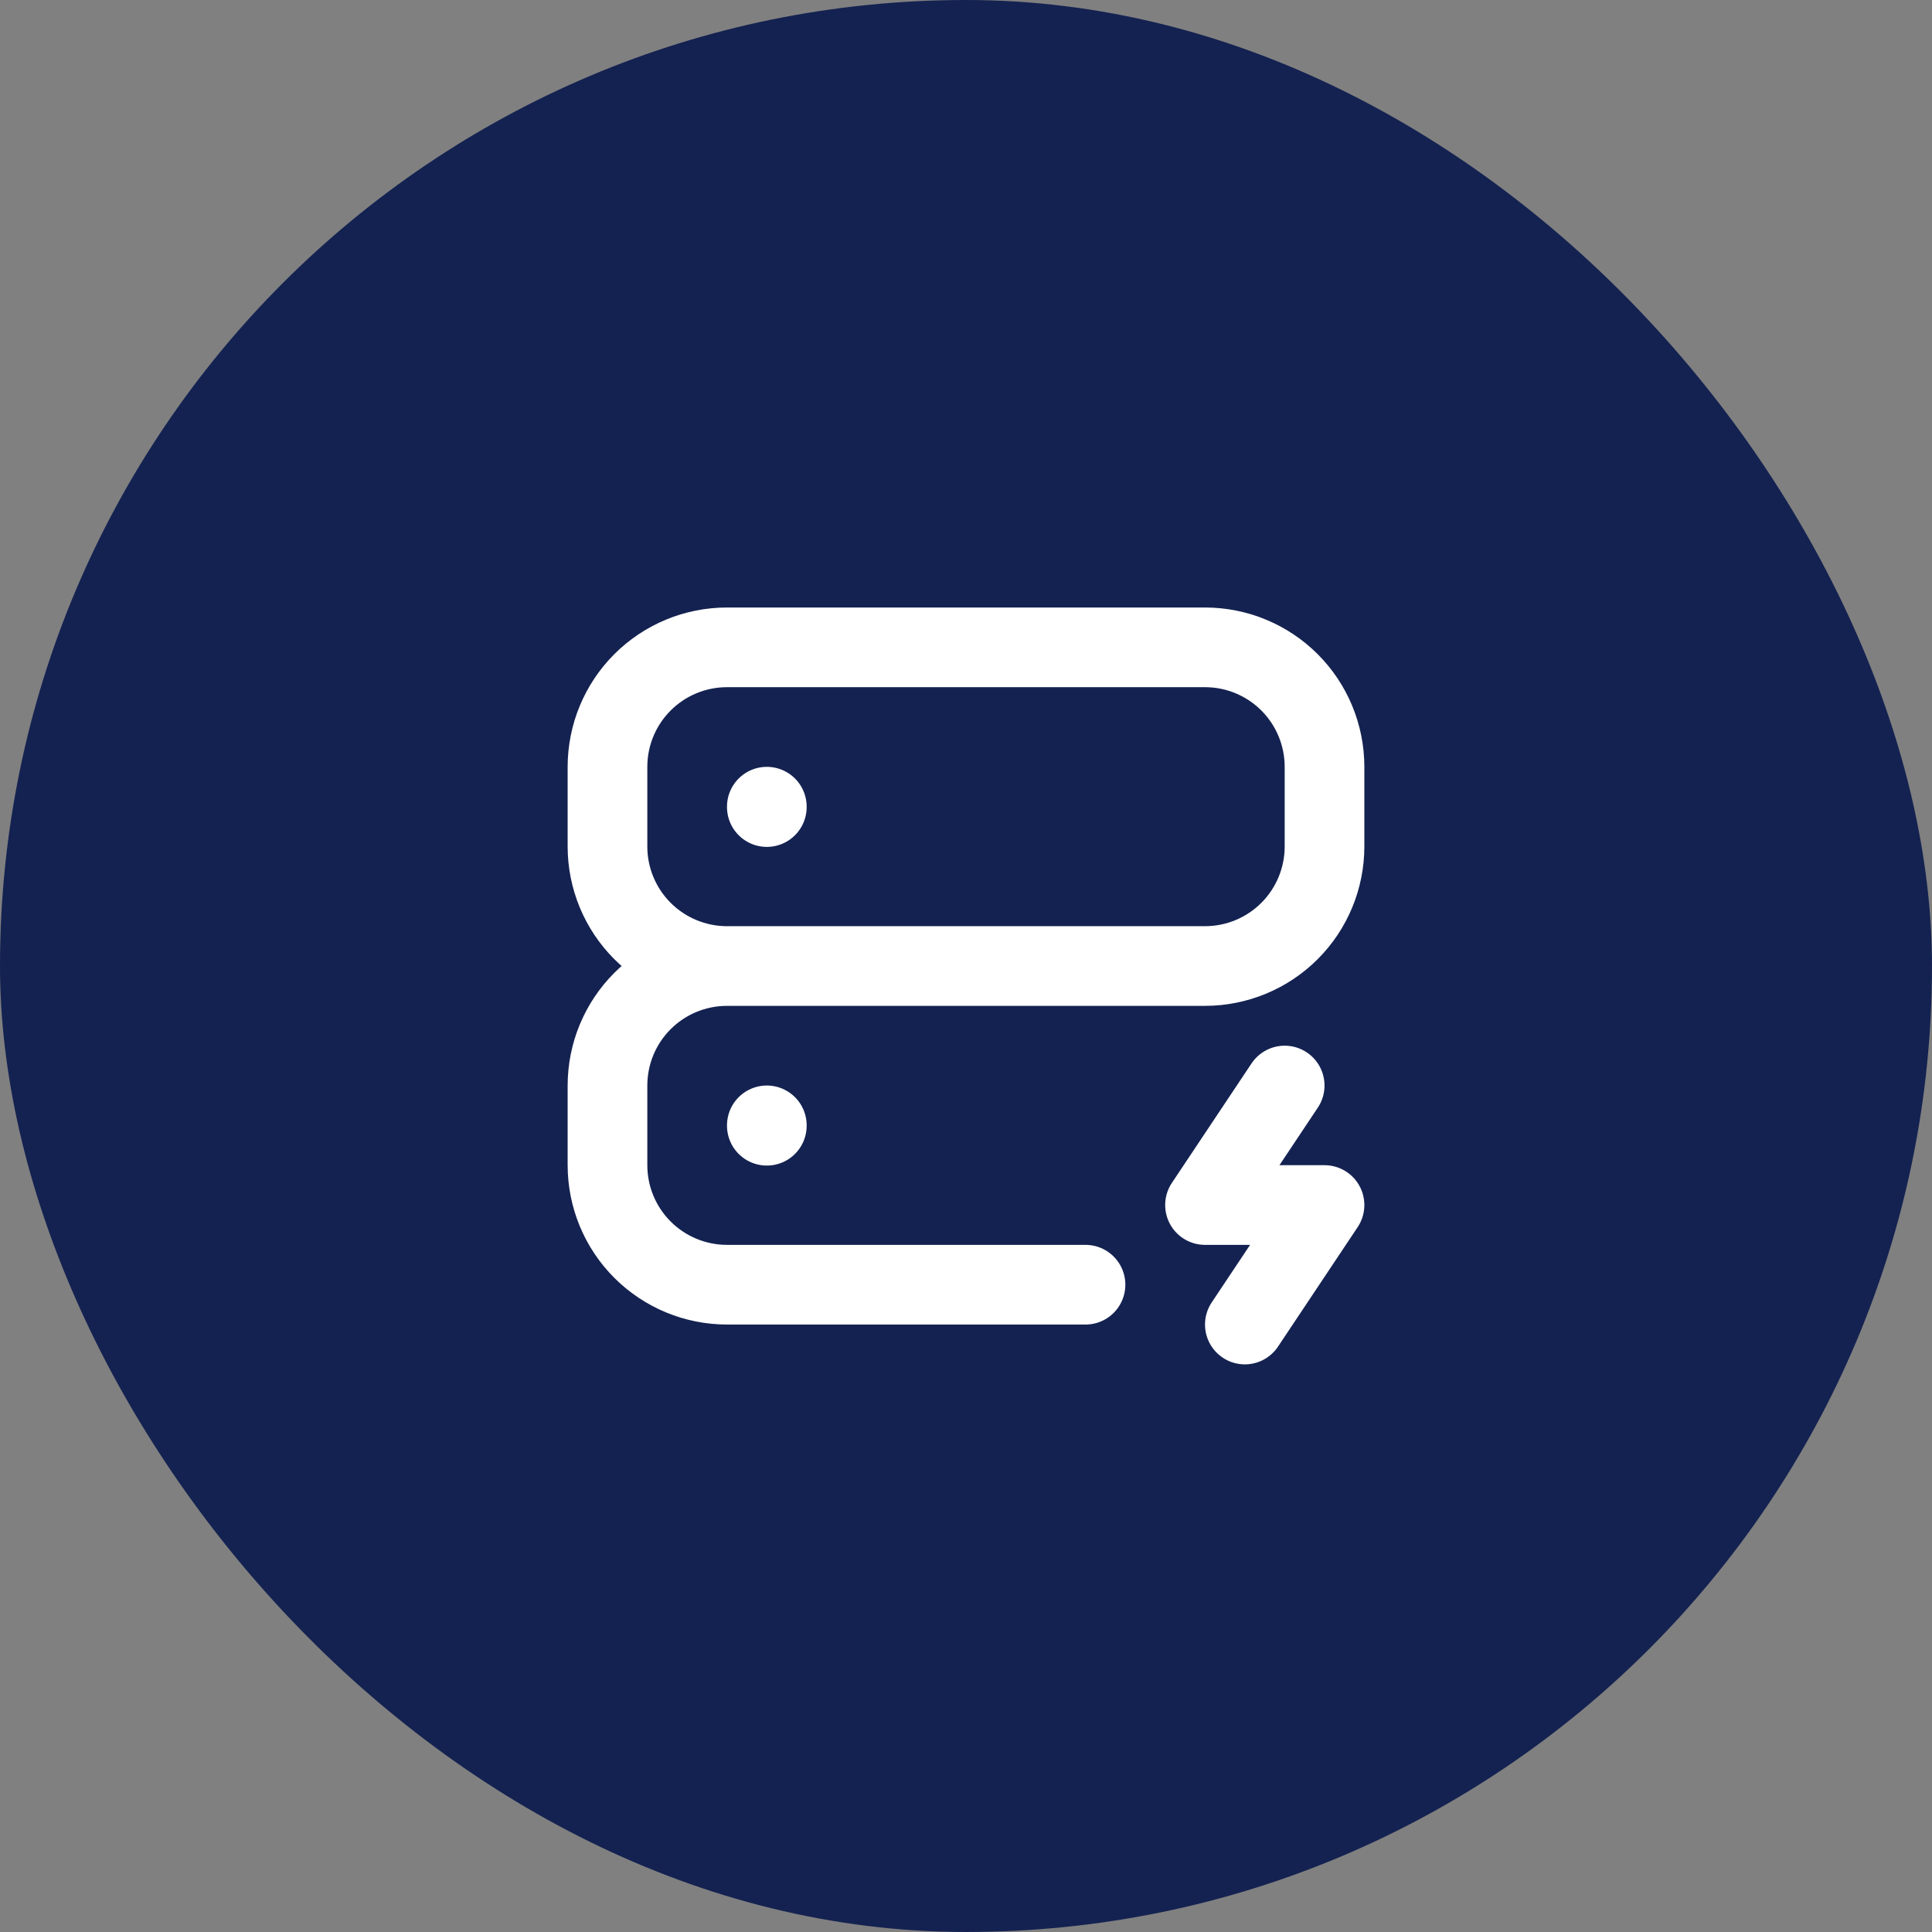
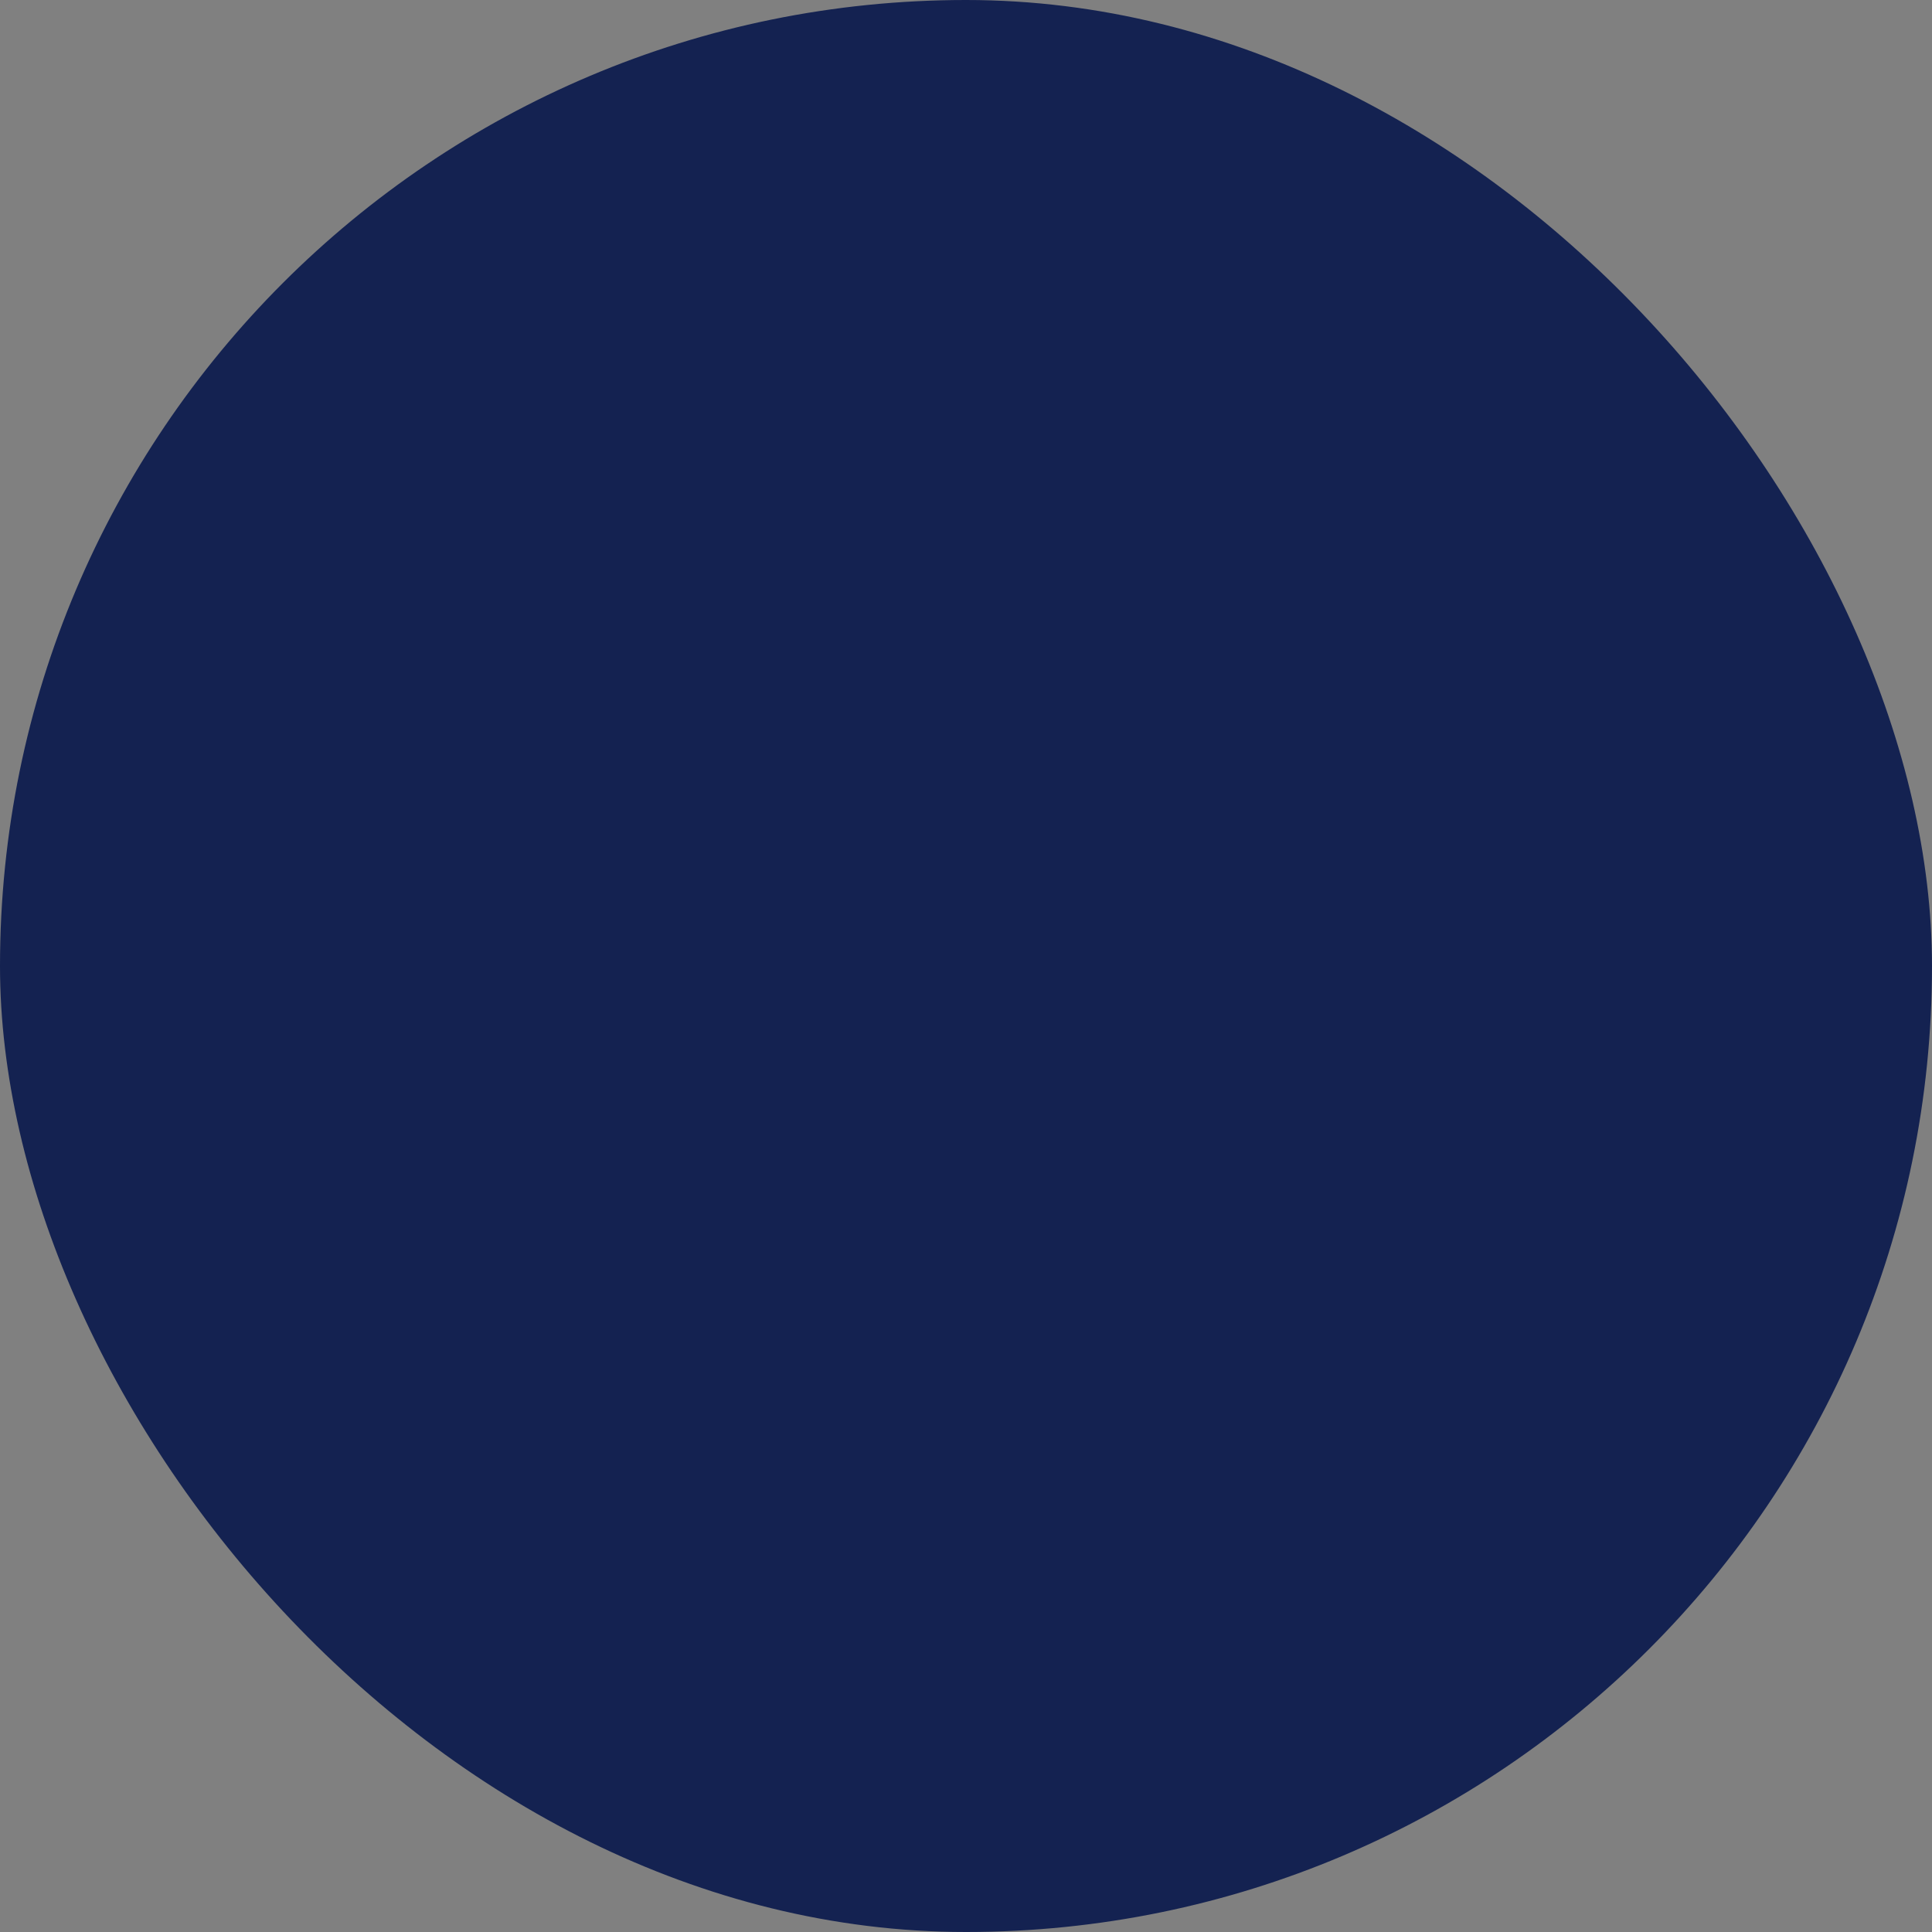
<svg xmlns="http://www.w3.org/2000/svg" width="97" height="97" viewBox="0 0 97 97" fill="none">
  <rect x="0" y="0" width="97" height="97" fill="#808080" stroke="none" />
  <rect width="97" height="97" rx="48.5" fill="#142251" />
-   <path d="M36.5 48.501H60.5C62.091 48.501 63.617 47.868 64.743 46.743C65.868 45.618 66.5 44.092 66.5 42.501V38.501C66.5 36.909 65.868 35.383 64.743 34.258C63.617 33.133 62.091 32.501 60.5 32.501H36.5C34.909 32.501 33.383 33.133 32.257 34.258C31.132 35.383 30.5 36.909 30.5 38.501V42.501C30.5 44.092 31.132 45.618 32.257 46.743C33.383 47.868 34.909 48.501 36.5 48.501ZM36.5 48.501C34.909 48.501 33.383 49.133 32.257 50.258C31.132 51.383 30.5 52.909 30.5 54.501V58.501C30.5 60.092 31.132 61.618 32.257 62.743C33.383 63.868 34.909 64.501 36.5 64.501H54.5M38.5 40.501V40.52M38.5 56.501V56.52M64.5 54.501L60.5 60.501H66.5L62.5 66.501" stroke="white" stroke-width="4" stroke-linecap="round" stroke-linejoin="round" />
</svg>